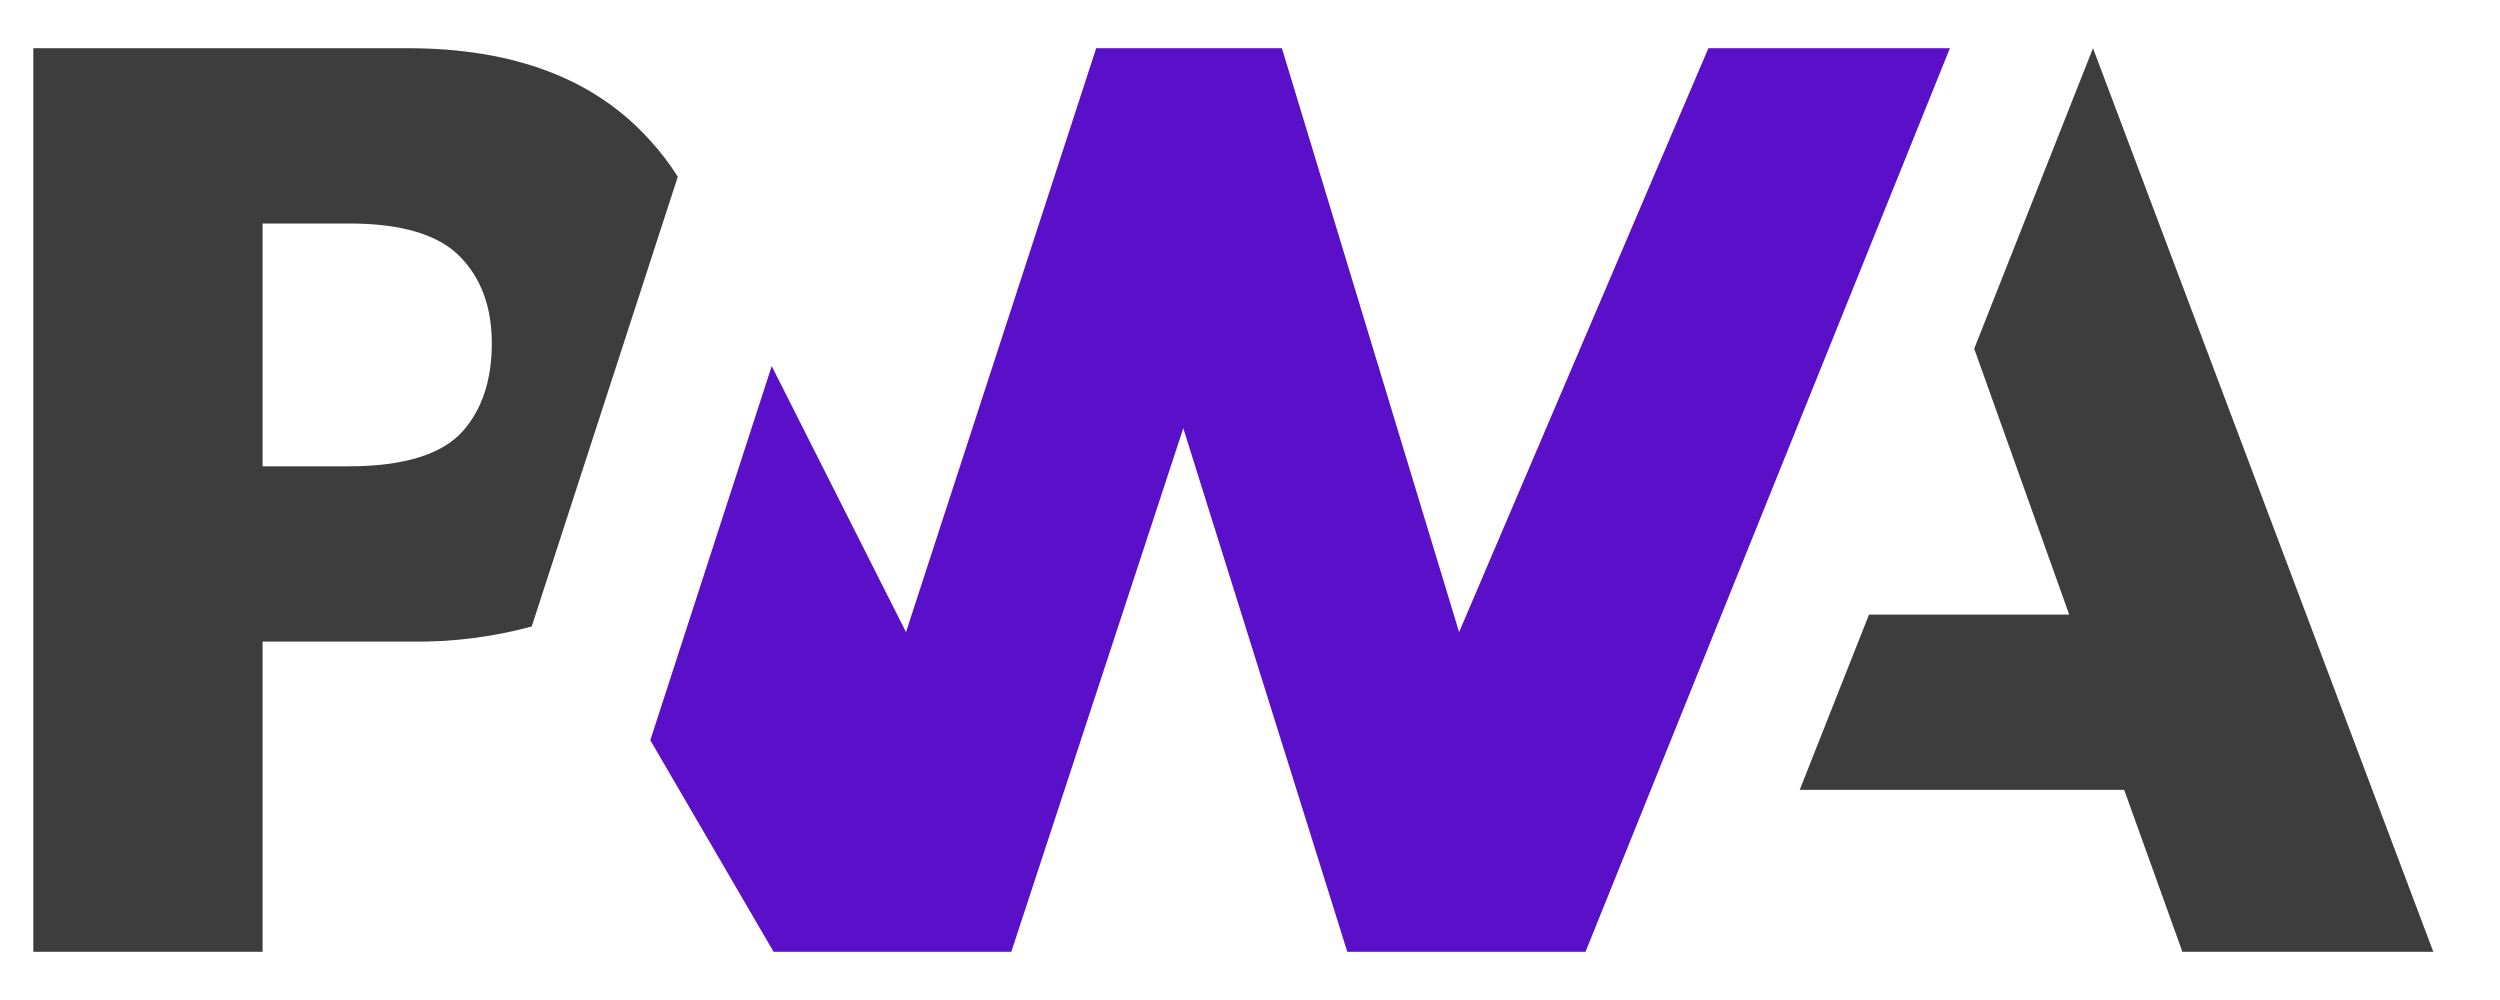
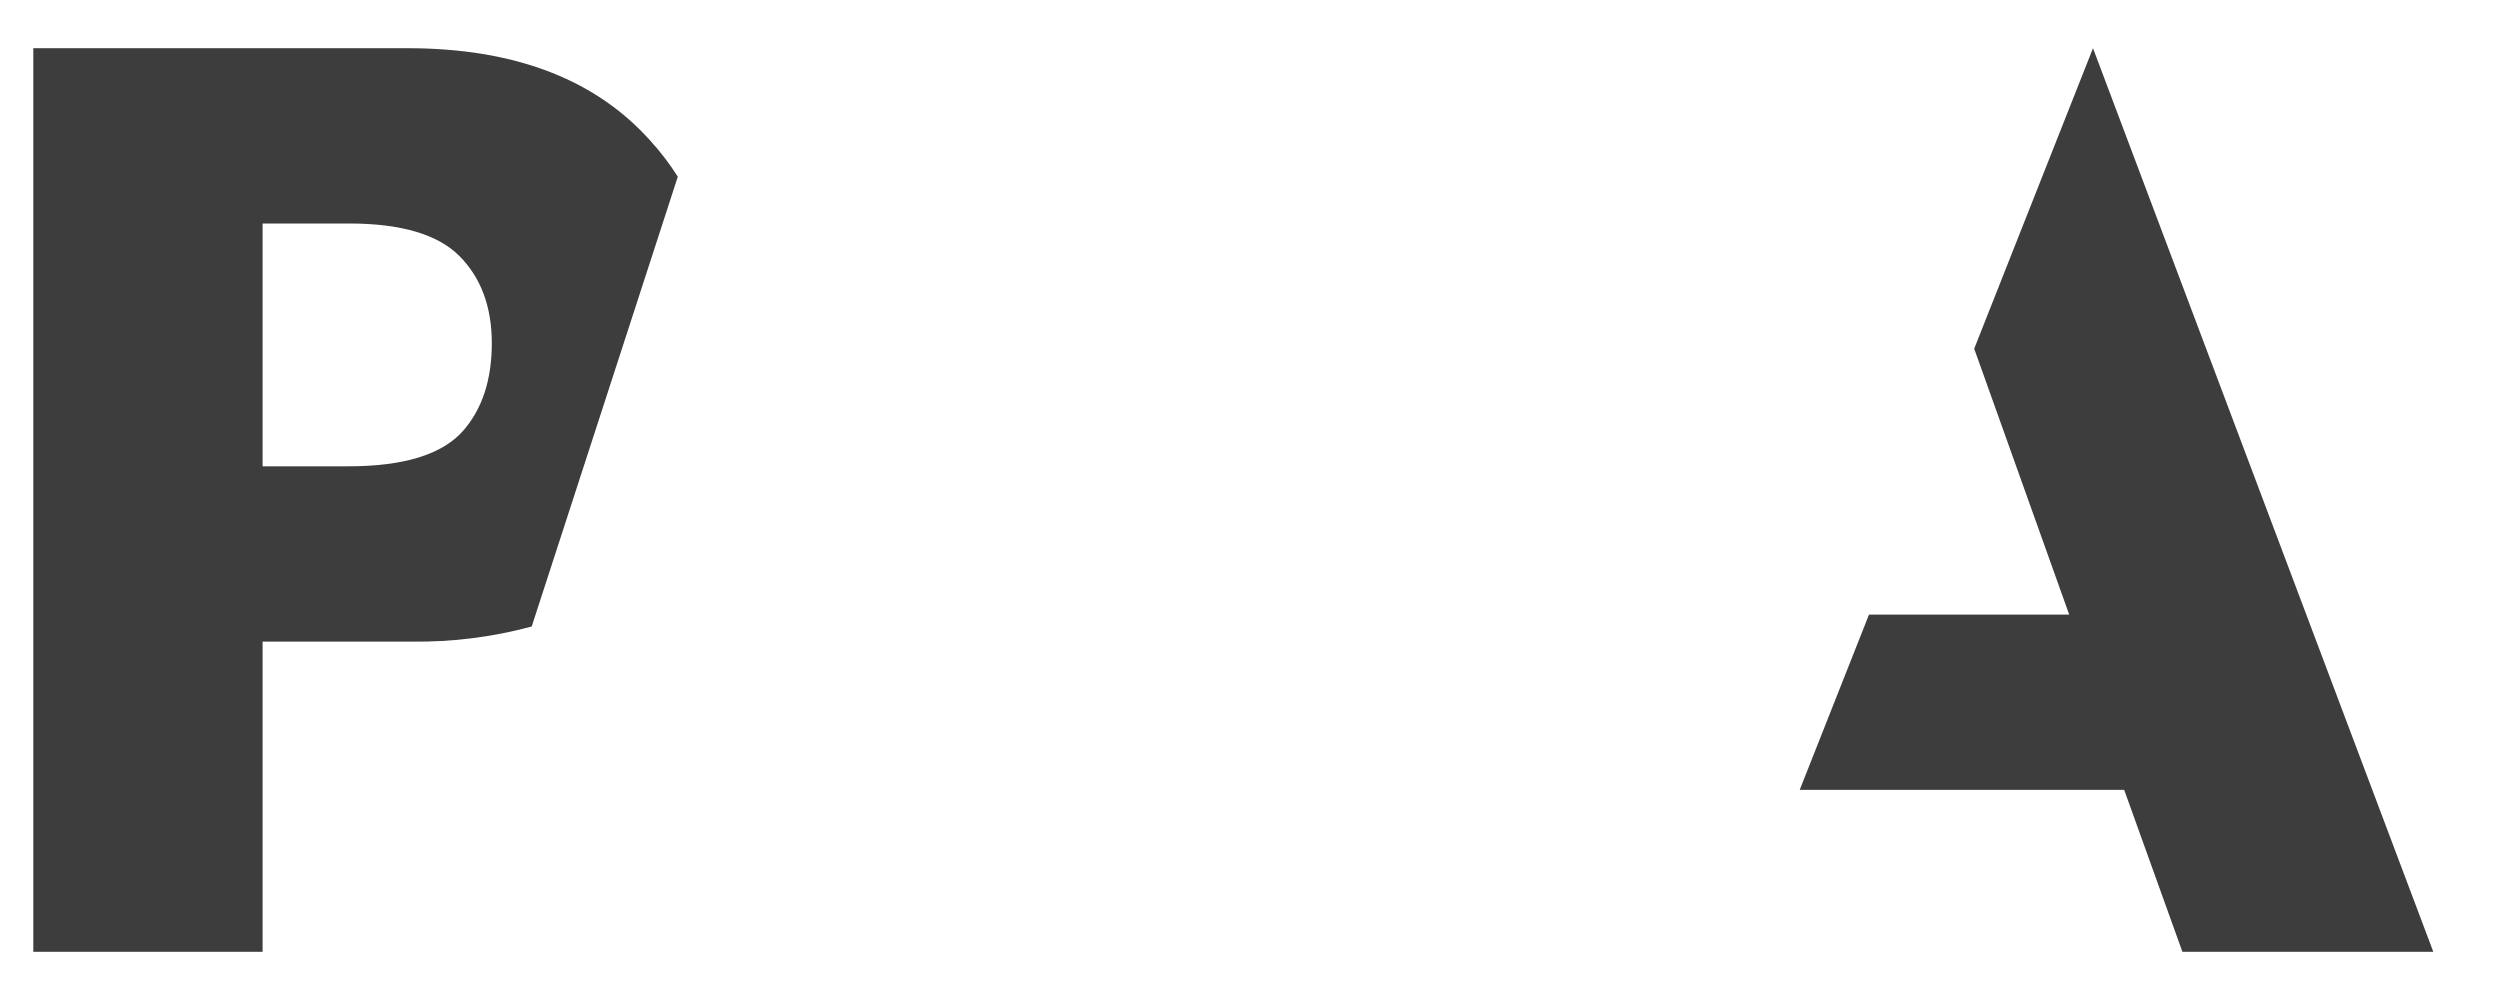
<svg xmlns="http://www.w3.org/2000/svg" width="25" height="10" viewBox="0 0 25 10" fill="none">
  <path d="M17.997 7.899L18.69 6.146H20.692L19.742 3.487L20.93 0.482L24.333 9.518H21.824L21.242 7.899H17.997Z" fill="#3D3D3D" />
-   <path d="M15.855 9.518L19.499 0.482H17.084L14.591 6.321L12.819 0.482H10.962L9.06 6.321L7.717 3.661L6.503 7.402L7.736 9.518H10.113L11.833 4.282L13.473 9.518H15.855Z" fill="#5A0FC8" />
  <path d="M2.626 6.416H4.114C4.52 6.422 4.925 6.371 5.317 6.265L5.702 5.08L6.778 1.767C6.695 1.636 6.601 1.513 6.496 1.399C5.945 0.788 5.138 0.482 4.074 0.482H0.333V9.518H2.626V6.416ZM4.595 2.561C4.81 2.778 4.918 3.068 4.918 3.432C4.918 3.796 4.823 4.087 4.634 4.305C4.426 4.543 4.043 4.663 3.486 4.663H2.626V2.235H3.492C4.011 2.235 4.379 2.344 4.595 2.561H4.595Z" fill="#3D3D3D" />
</svg>